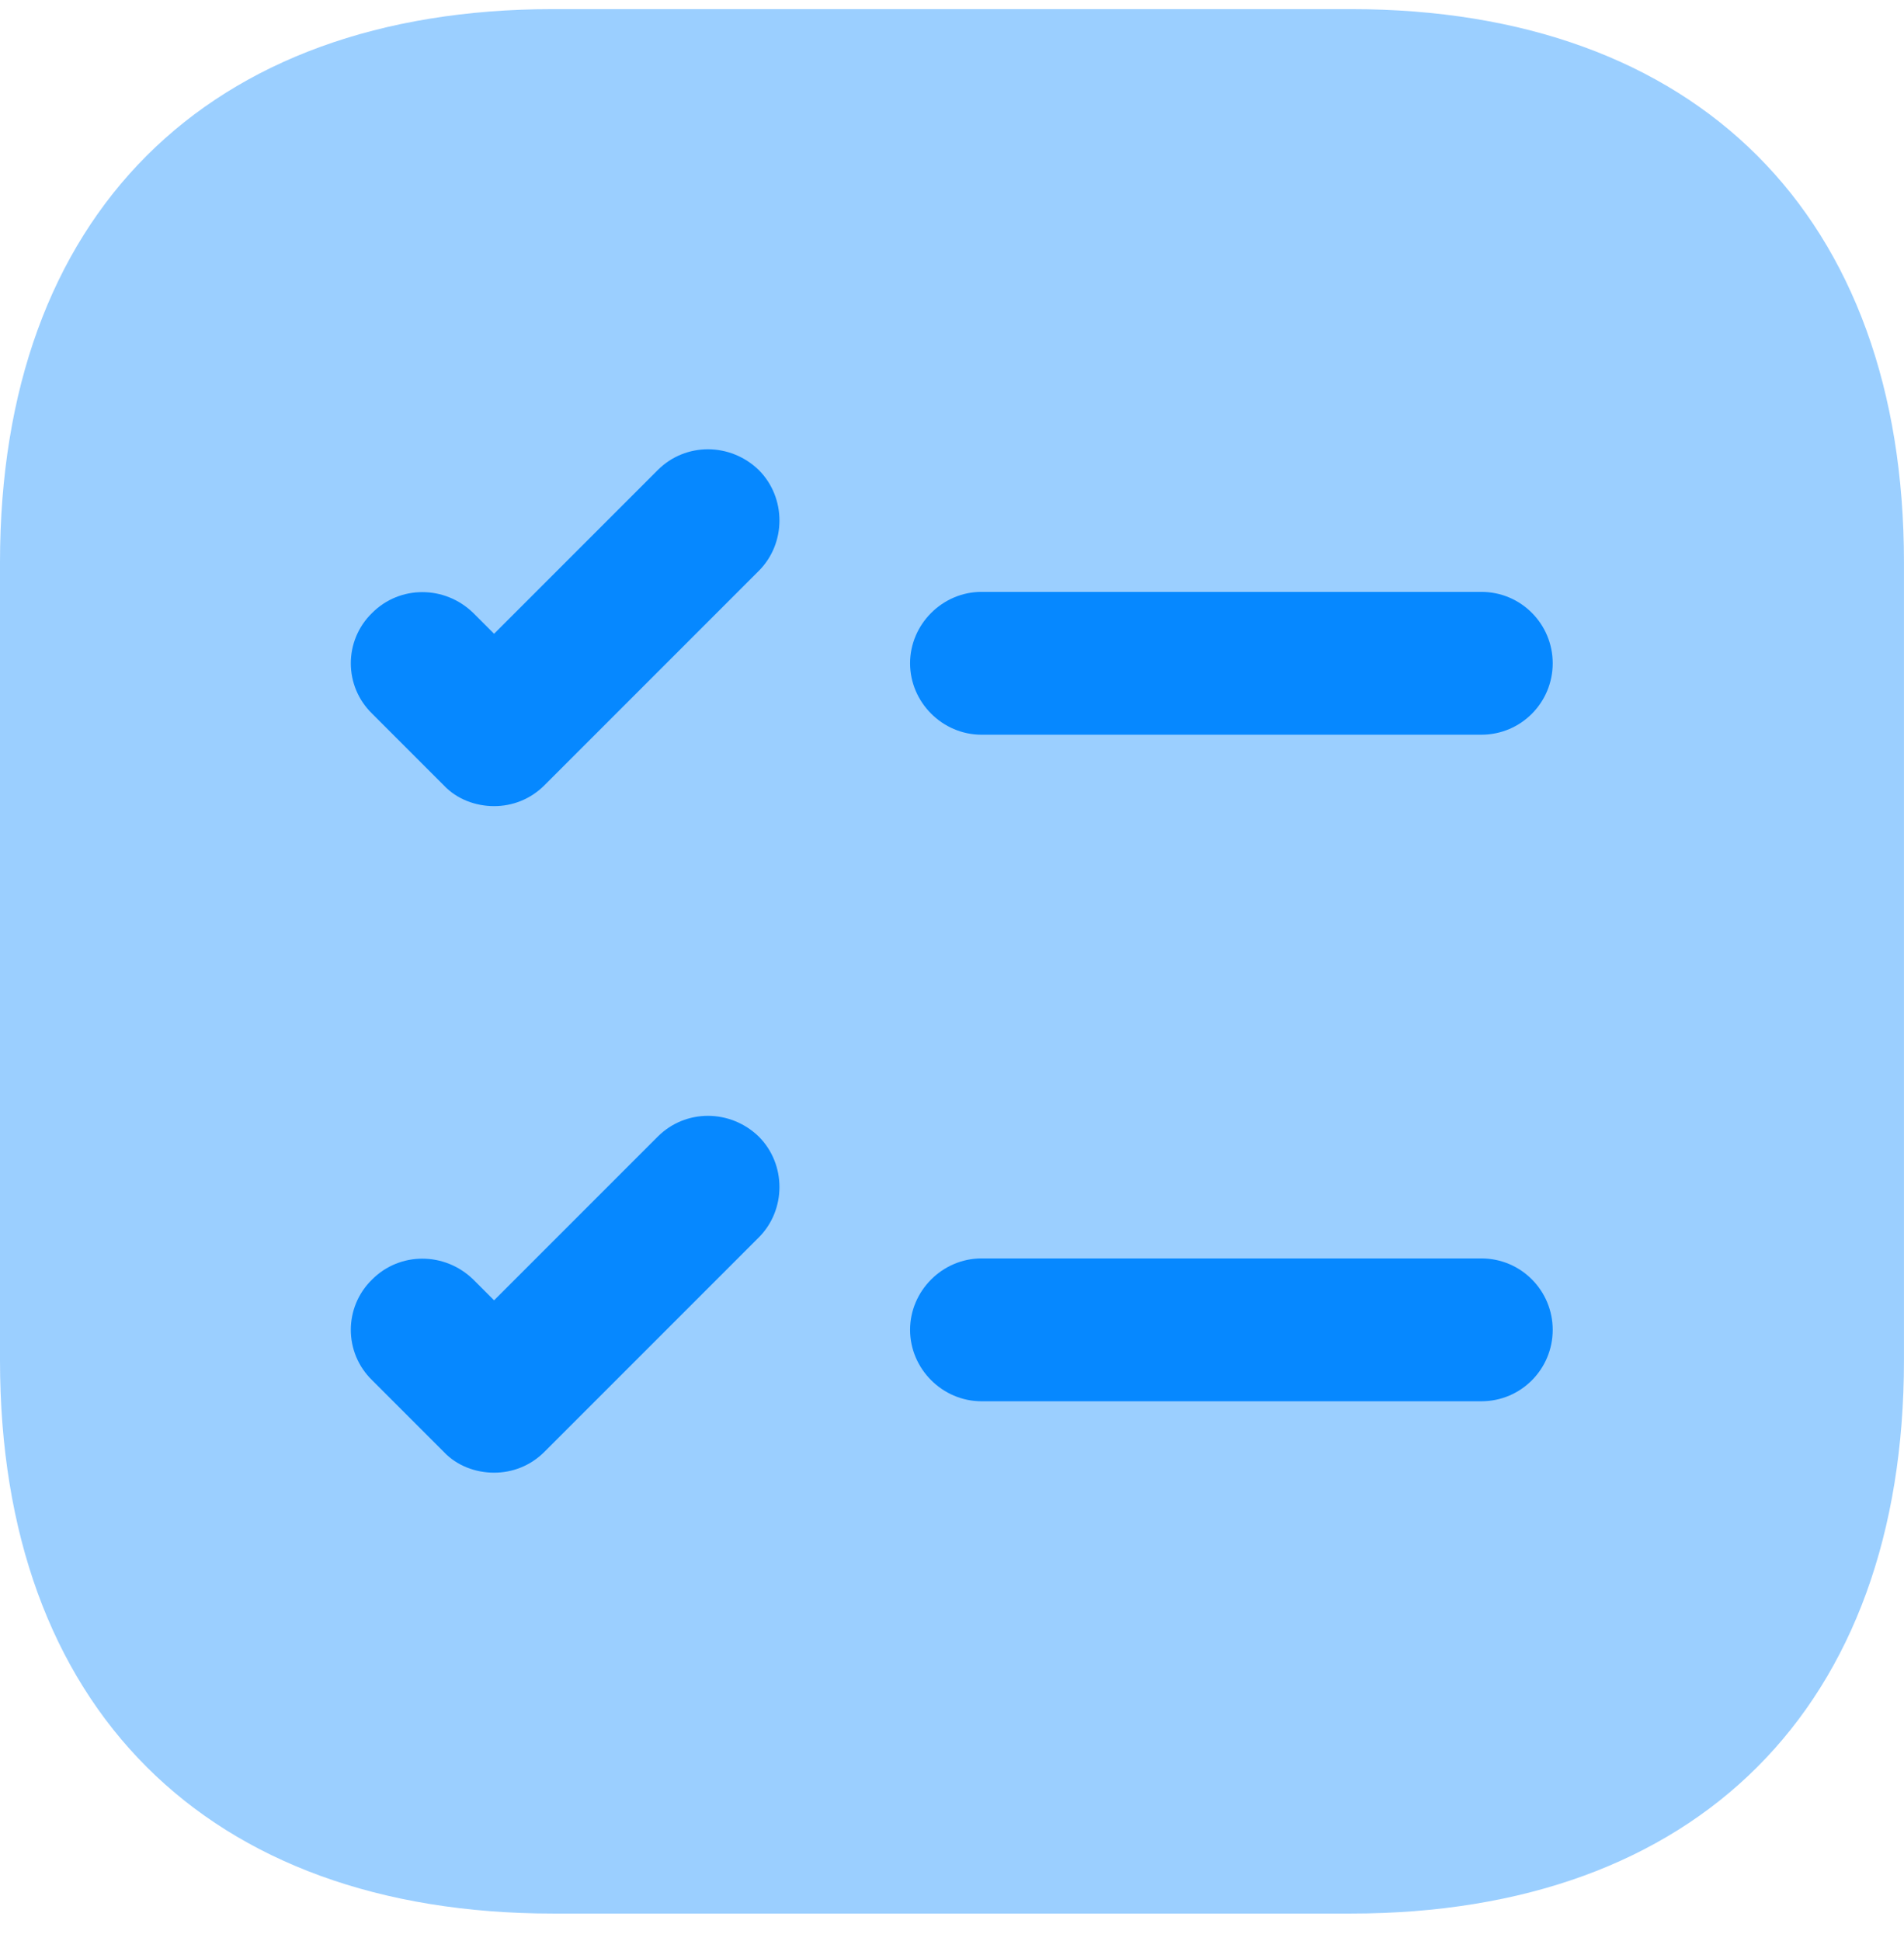
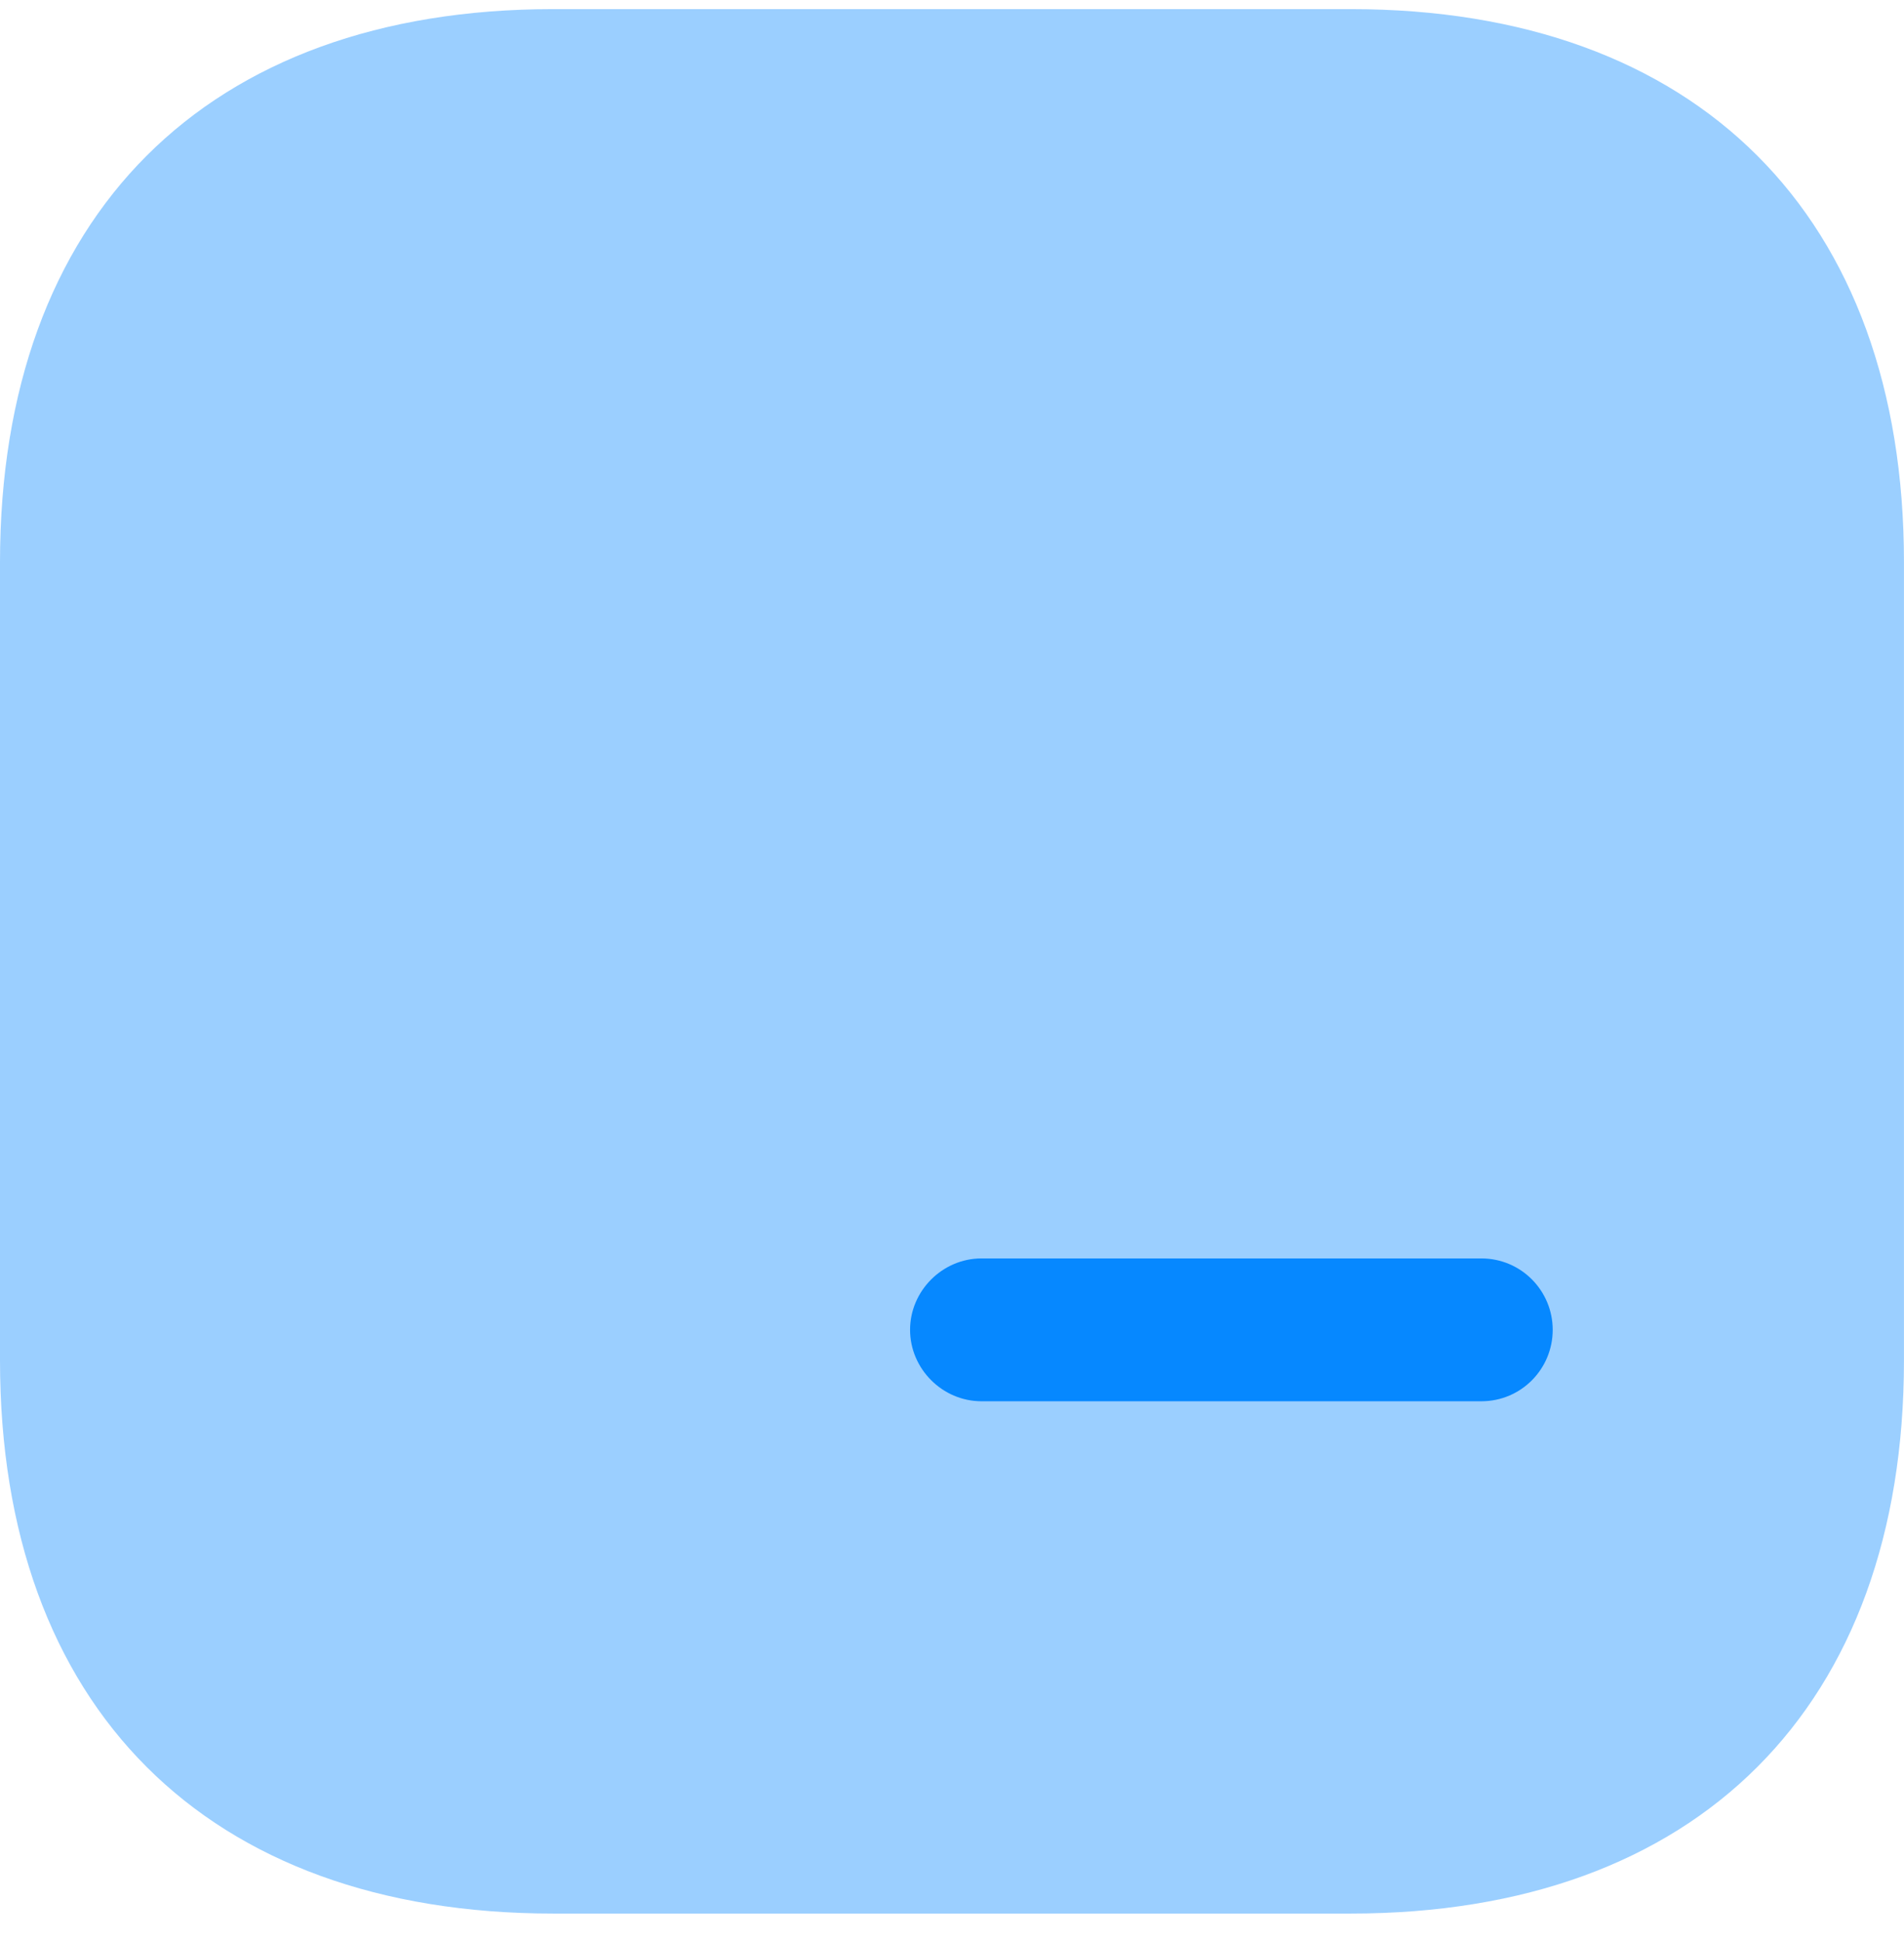
<svg xmlns="http://www.w3.org/2000/svg" width="52" height="53" viewBox="0 0 52 53" fill="none">
  <path opacity="0.4" d="M36.894 0.249H15.105C5.642 0.249 -0 5.891 -0 15.355V37.143C-0 46.607 5.642 52.249 15.105 52.249H36.894C46.358 52.249 51.999 46.607 51.999 37.143V15.355C51.999 5.891 46.358 0.249 36.894 0.249Z" fill="#0688FF" />
-   <path d="M42.406 18.111C42.406 19.177 41.547 20.061 40.456 20.061H26.805C25.739 20.061 24.855 19.177 24.855 18.111C24.855 17.045 25.739 16.161 26.805 16.161H40.456C41.547 16.161 42.406 17.045 42.406 18.111Z" fill="#0688FF" />
-   <path d="M20.722 15.589L14.872 21.439C14.482 21.829 13.988 22.011 13.494 22.011C13 22.011 12.48 21.829 12.116 21.439L10.166 19.489C9.386 18.735 9.386 17.487 10.166 16.733C10.92 15.979 12.142 15.979 12.922 16.733L13.494 17.305L17.966 12.833C18.72 12.079 19.942 12.079 20.722 12.833C21.476 13.587 21.476 14.835 20.722 15.589Z" fill="#0688FF" />
  <path d="M42.406 36.311C42.406 37.377 41.547 38.261 40.456 38.261H26.805C25.739 38.261 24.855 37.377 24.855 36.311C24.855 35.245 25.739 34.361 26.805 34.361H40.456C41.547 34.361 42.406 35.245 42.406 36.311Z" fill="#0688FF" />
-   <path d="M20.722 33.789L14.872 39.639C14.482 40.029 13.988 40.211 13.494 40.211C13 40.211 12.48 40.029 12.116 39.639L10.166 37.689C9.386 36.935 9.386 35.687 10.166 34.933C10.92 34.179 12.142 34.179 12.922 34.933L13.494 35.505L17.966 31.033C18.72 30.279 19.942 30.279 20.722 31.033C21.476 31.787 21.476 33.035 20.722 33.789Z" fill="#0688FF" />
</svg>